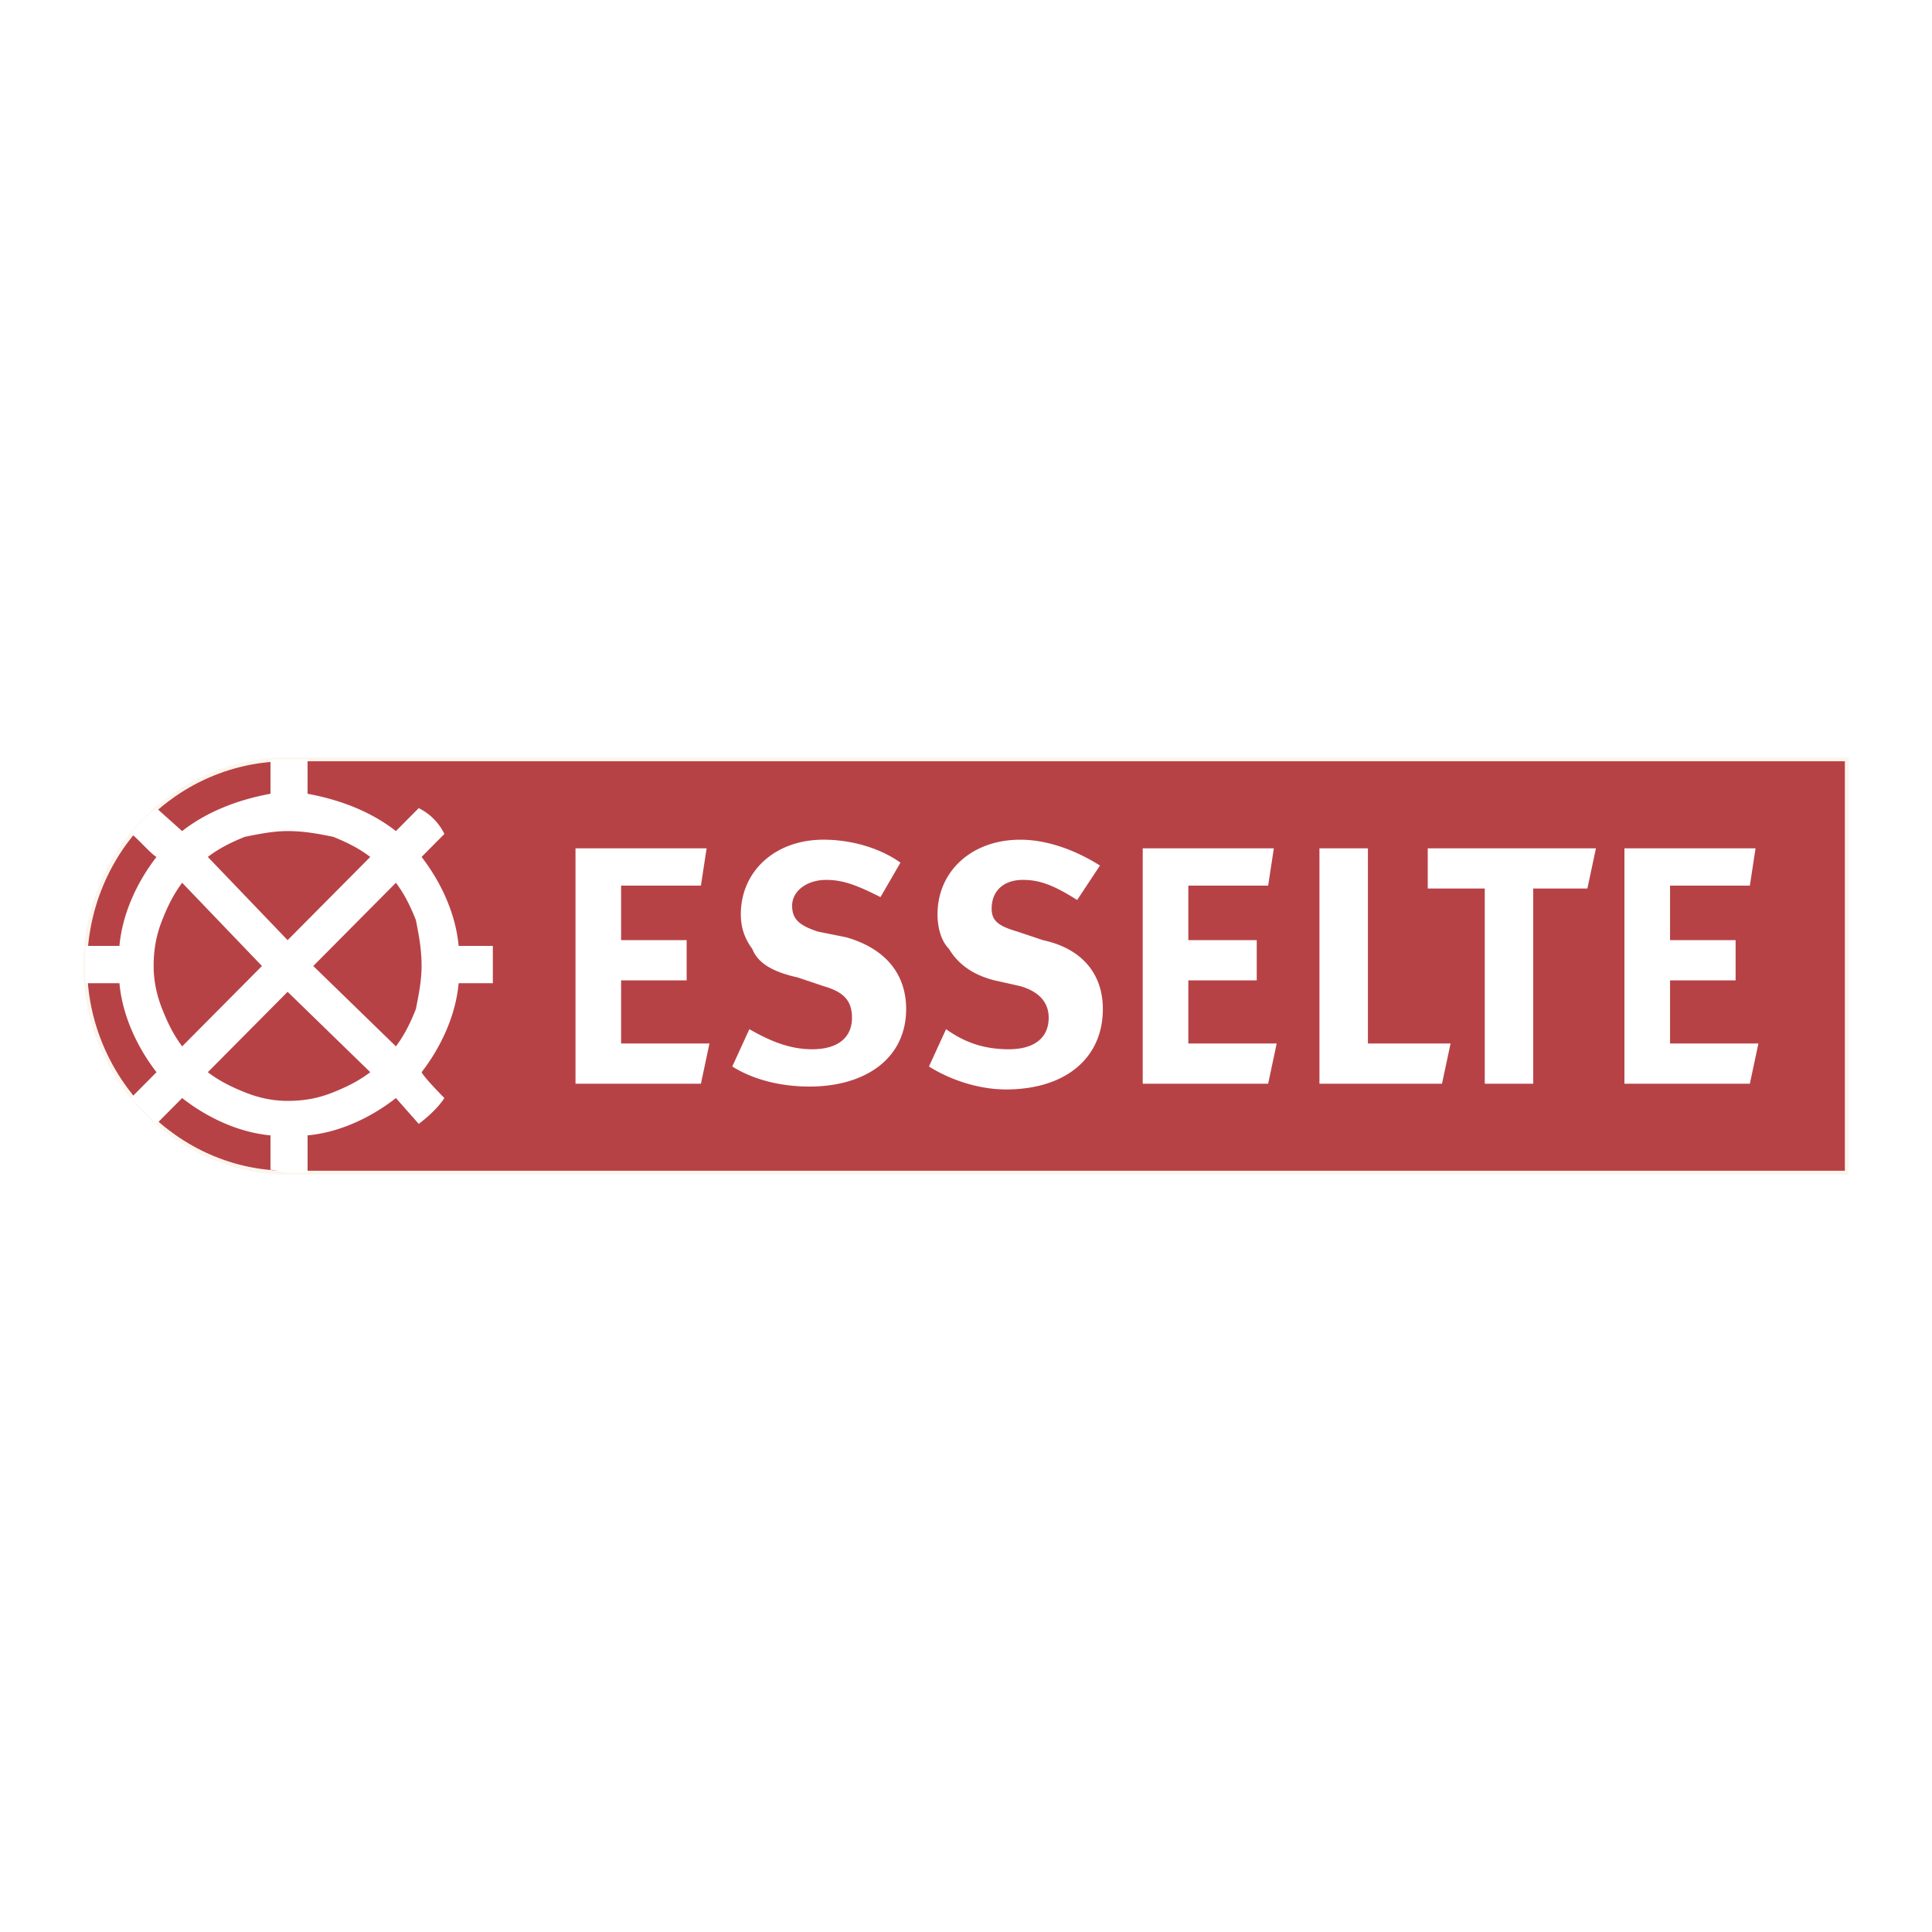
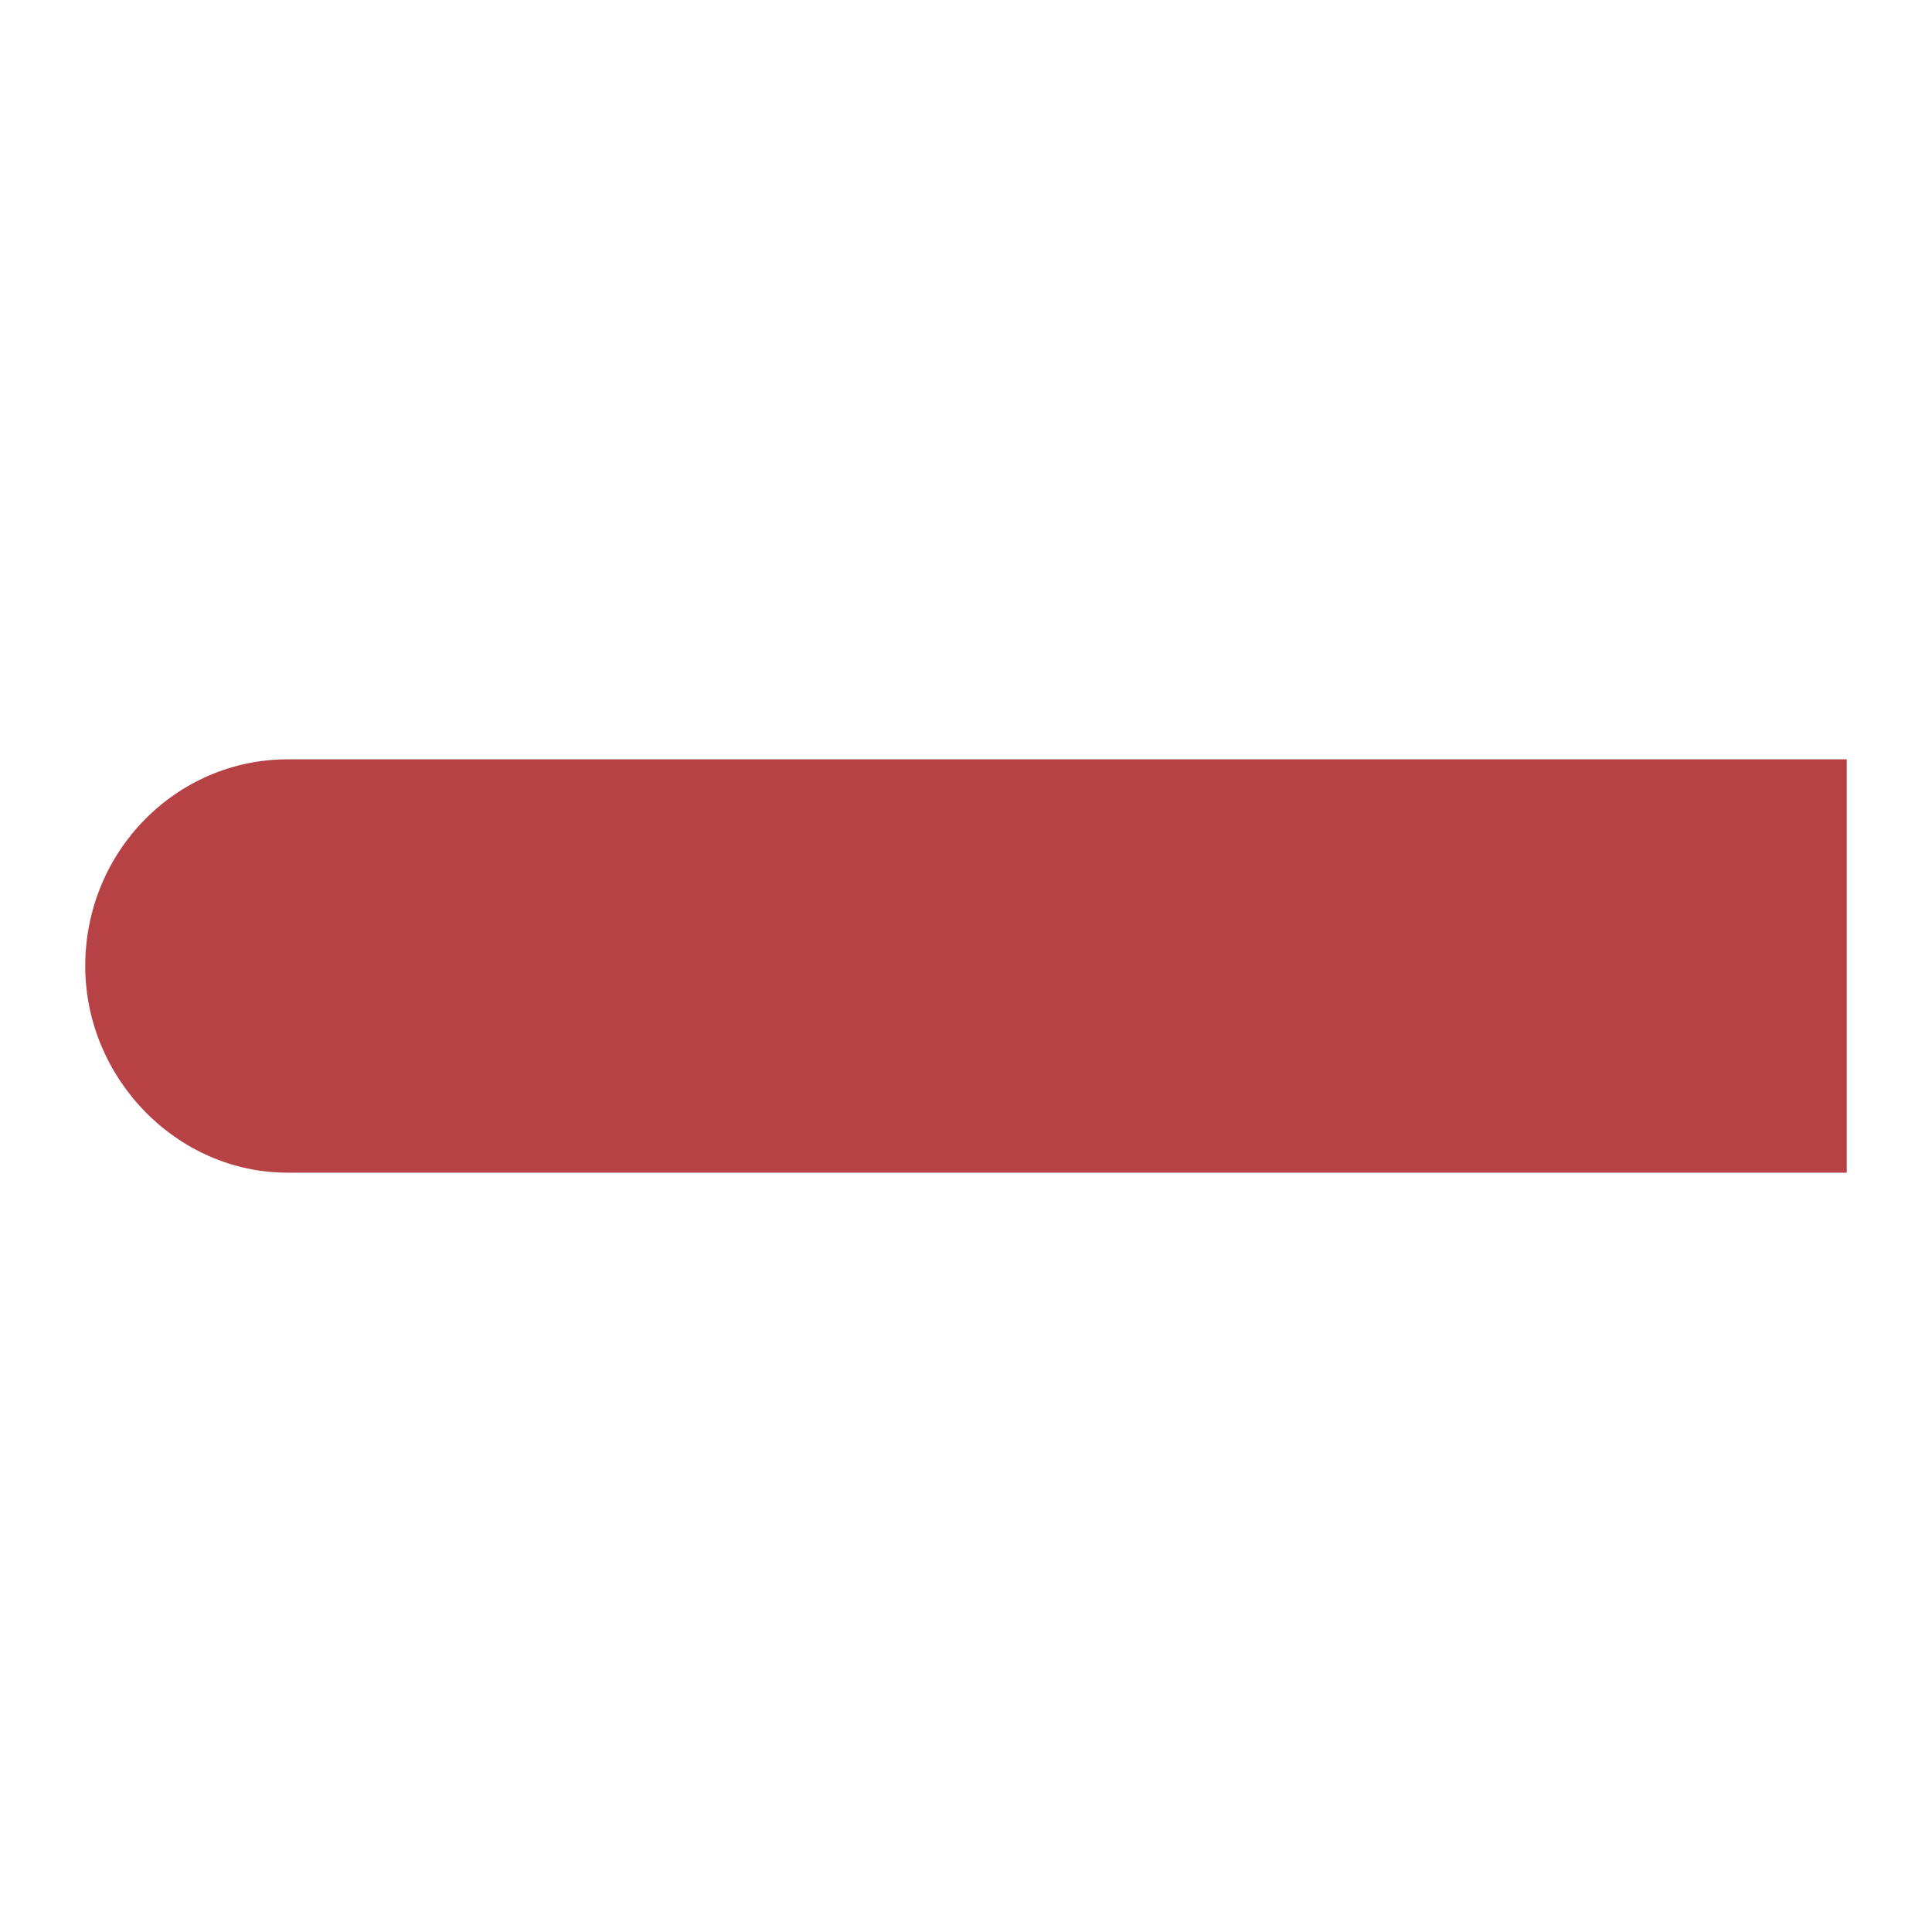
<svg xmlns="http://www.w3.org/2000/svg" width="2500" height="2500" viewBox="0 0 192.756 192.756">
  <path fill-rule="evenodd" clip-rule="evenodd" fill="#fff" d="M0 0h192.756v192.756H0V0z" />
  <path d="M184.252 75.758H28.695c-11.091 0-20.191 9.165-20.191 20.62 0 11.169 9.1 20.62 20.191 20.62h155.557v-41.24z" fill-rule="evenodd" clip-rule="evenodd" fill="#fff" />
  <path d="M184.252 75.758H28.695c-11.091 0-20.191 9.165-20.191 20.62 0 11.169 9.1 20.62 20.191 20.62h155.557v-41.24z" fill-rule="evenodd" clip-rule="evenodd" fill="#b74246" />
-   <path d="M184.252 75.758H28.695c-11.091 0-20.191 9.165-20.191 20.62 0 11.169 9.1 20.62 20.191 20.62h155.557v-41.24z" fill="none" stroke="#fcf5ed" stroke-width=".381" stroke-miterlimit="2.613" />
-   <path d="M89.837 86.068l-1.991 3.437c-2.274-1.146-3.697-1.718-5.403-1.718-1.991 0-3.413 1.146-3.413 2.577 0 1.432.854 2.005 2.56 2.578l2.844.573c3.981 1.146 5.972 3.724 5.972 7.16 0 4.869-3.981 7.732-9.669 7.732-2.559 0-5.403-.572-7.678-2.004l1.706-3.723c1.991 1.145 3.981 2.004 6.256 2.004 2.56 0 3.981-1.146 3.981-3.15 0-1.719-.853-2.578-2.844-3.15l-2.558-.861c-2.56-.572-3.981-1.432-4.55-2.864-.854-1.146-1.138-2.291-1.138-3.437 0-4.296 3.413-7.446 8.247-7.446 2.843.001 5.687.86 7.678 2.292zM109.744 86.354l-2.275 3.437c-2.275-1.433-3.697-2.005-5.402-2.005-1.992 0-3.129 1.146-3.129 2.864 0 1.146.568 1.718 2.561 2.291l2.559.859c3.98.859 5.973 3.438 5.973 6.874 0 4.869-3.697 8.02-9.67 8.02-2.559 0-5.404-.859-7.678-2.291l1.707-3.723c1.99 1.432 3.981 2.004 6.257 2.004 2.559 0 3.98-1.146 3.98-3.15 0-1.432-.854-2.578-2.844-3.15l-2.559-.572c-2.276-.572-3.698-1.719-4.551-3.151-.853-.859-1.137-2.291-1.137-3.437 0-4.296 3.413-7.446 8.247-7.446 2.842-.001 5.686 1.144 7.961 2.576zM131.641 84.636h4.836v19.475h8.246l-.854 4.01h-12.228V84.636zM142.447 84.636h16.78l-.854 4.01h-5.402v19.475h-4.836V88.646h-5.688v-4.01zM127.375 104.111h-8.814v-6.3h6.824V93.8h-6.824v-5.441h7.962l.569-3.723H114.01v23.485h12.513l.852-4.01zM70.784 104.111h-8.816v-6.3h6.54V93.8h-6.54v-5.441h7.963l.568-3.723H57.418v23.485h12.513l.853-4.01zM175.436 104.111h-8.815v-6.3h6.541V93.8h-6.541v-5.441h7.963l.568-3.723H162.07v23.485h12.514l.852-4.01zM49.17 94.374h-3.412c-.285-3.15-1.707-6.301-3.697-8.878l2.275-2.292a5.598 5.598 0 0 0-2.56-2.577l-2.275 2.291c-2.559-2.005-5.688-3.15-8.815-3.723v-3.437h-1.707-1.991v3.437c-3.128.573-6.256 1.718-8.816 3.723l-2.559-2.291c-.854.573-1.707 1.432-2.56 2.577.284 0 1.99 2.005 2.56 2.292-1.991 2.578-3.413 5.728-3.697 8.878H8.504v3.722h3.413c.284 3.15 1.707 6.301 3.697 8.879l-2.56 2.578c.853.859 1.706 1.719 2.56 2.576l2.559-2.576c2.56 2.004 5.688 3.436 8.816 3.723v3.438c.569 0 1.138.285 1.707.285h1.991v-3.723c3.128-.287 6.256-1.719 8.815-3.723l2.275 2.576c1.137-.857 1.99-1.717 2.56-2.576 0 0-1.991-2.006-2.275-2.578 1.991-2.578 3.412-5.729 3.697-8.879h3.412v-1.718l-.001-2.004zM24.429 83.49c1.422-.287 2.844-.573 4.266-.573 1.706 0 3.128.286 4.55.573 1.422.573 2.559 1.146 3.697 2.005L28.695 93.8l-7.962-8.305c1.137-.859 2.274-1.432 3.696-2.005zm-8.246 17.184c-.569-1.432-.854-2.863-.854-4.296 0-1.718.285-3.15.854-4.582.568-1.432 1.137-2.578 1.99-3.723l7.963 8.305-7.963 8.019c-.853-1.145-1.422-2.292-1.99-3.723zm17.063 8.306c-1.422.572-2.844.857-4.55.857-1.422 0-2.844-.285-4.266-.857-1.422-.574-2.56-1.146-3.696-2.006l7.962-8.02 8.247 8.02c-1.139.86-2.276 1.432-3.697 2.006zm8.247-8.306c-.569 1.432-1.138 2.578-1.991 3.723l-8.247-8.019 8.247-8.305c.854 1.146 1.422 2.291 1.991 3.723.284 1.432.568 2.864.568 4.582 0 1.433-.284 2.864-.568 4.296z" fill-rule="evenodd" clip-rule="evenodd" fill="#fff" />
</svg>